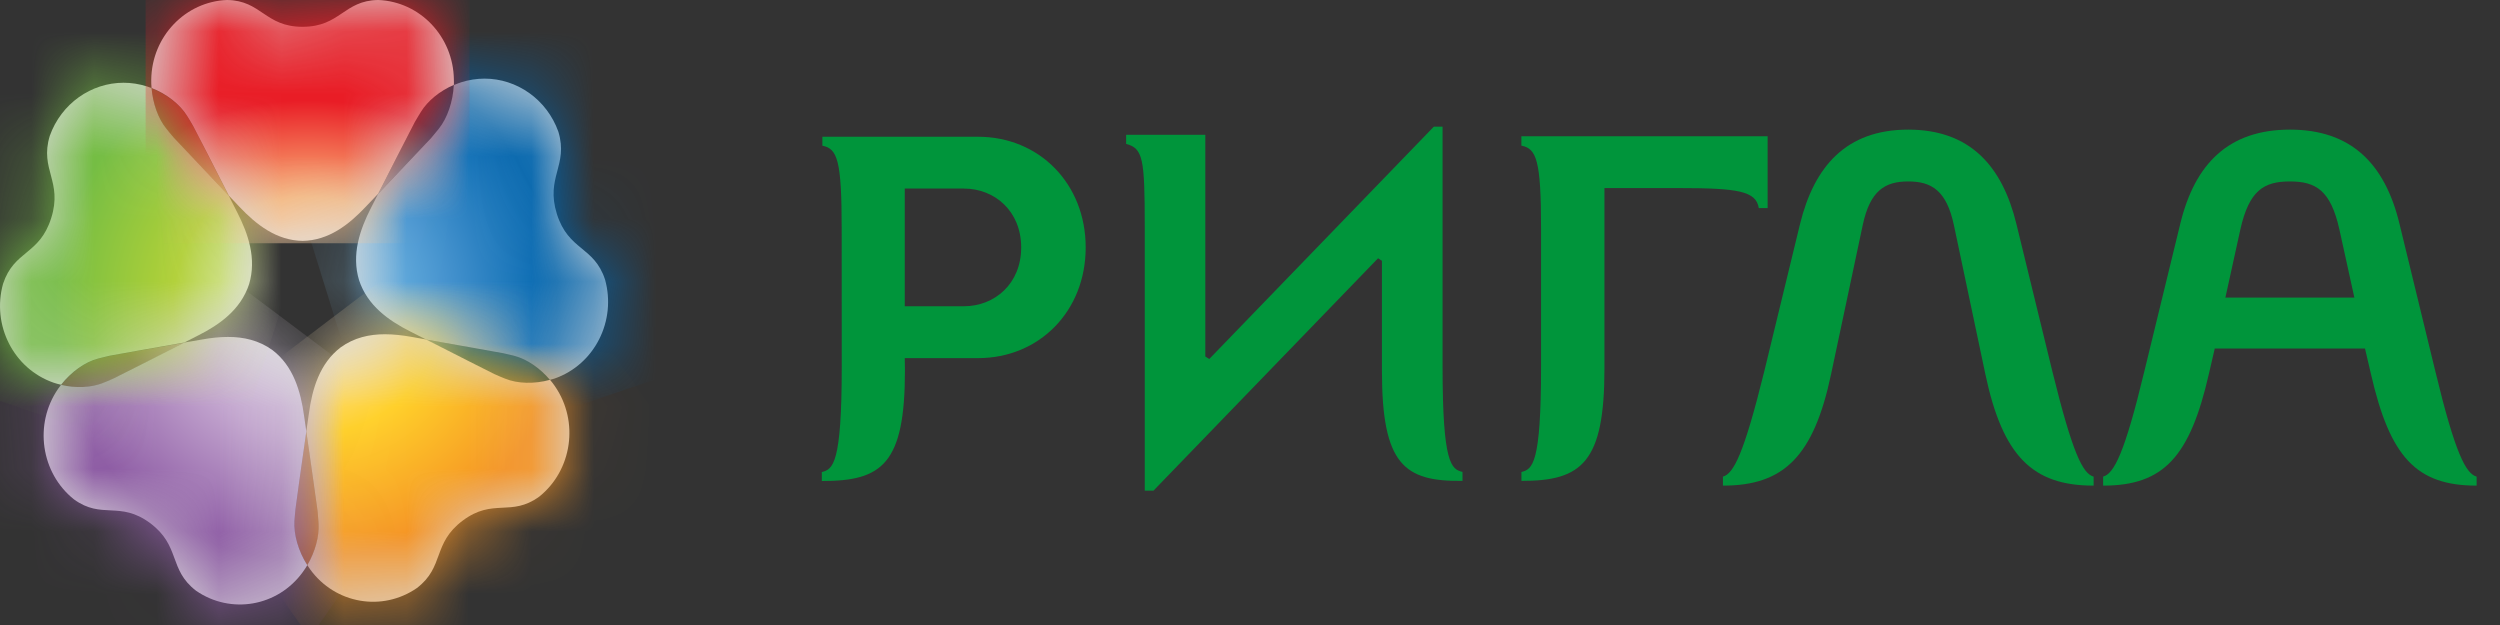
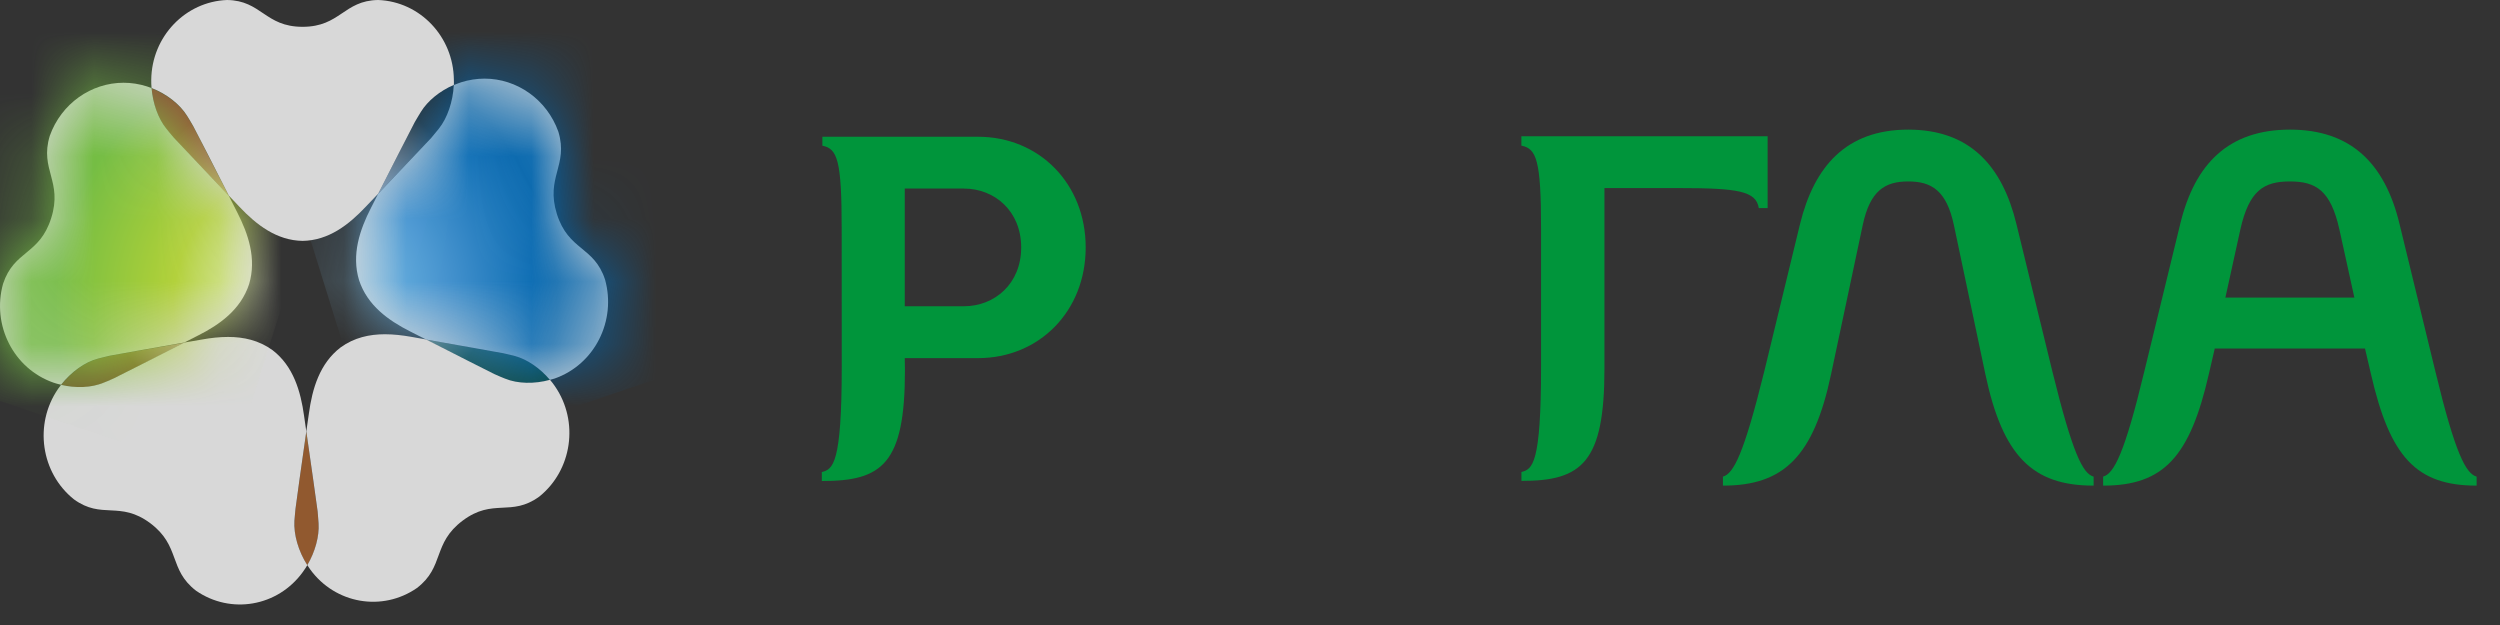
<svg xmlns="http://www.w3.org/2000/svg" width="40" height="10" viewBox="0 0 40 10" fill="none">
  <rect x="0" y="0" width="40" height="10" fill="#333333" stroke="none" />
  <g clip-path="url(#clip0_497_322)">
    <path fill-rule="evenodd" clip-rule="evenodd" d="M31.765 5.983L31.263 3.605C31.145 3.048 30.905 2.903 30.532 2.903C30.16 2.903 29.92 3.048 29.803 3.605L29.298 5.983C29.019 7.307 28.538 7.77 27.567 7.77V7.626C27.737 7.579 27.901 7.267 28.228 5.943L28.801 3.582C29.027 2.664 29.538 2.074 30.532 2.074C31.526 2.074 32.038 2.664 32.262 3.582L32.838 5.943C33.164 7.267 33.326 7.579 33.498 7.626V7.77C32.527 7.77 32.044 7.307 31.765 5.983Z" fill="#00953B" />
    <path fill-rule="evenodd" clip-rule="evenodd" d="M15.423 3.017H14.476V4.9H15.423C15.913 4.9 16.339 4.541 16.339 3.959C16.339 3.376 15.913 3.017 15.423 3.017ZM14.479 5.926C14.479 7.417 14.12 7.699 13.149 7.696V7.553C13.327 7.508 13.468 7.426 13.468 5.869L13.467 3.655C13.467 2.563 13.398 2.379 13.158 2.331V2.188H15.648C16.627 2.188 17.371 2.938 17.371 3.959C17.371 4.98 16.627 5.73 15.648 5.73H14.476L14.479 5.926Z" fill="#00953B" />
    <path fill-rule="evenodd" clip-rule="evenodd" d="M37.935 5.983L37.84 5.576H35.436L35.342 5.983C35.039 7.307 34.62 7.77 33.65 7.77V7.626C33.821 7.579 33.991 7.267 34.309 5.943L34.884 3.582C35.117 2.617 35.661 2.074 36.639 2.074C37.616 2.074 38.159 2.617 38.392 3.582L38.966 5.943C39.285 7.267 39.456 7.579 39.626 7.626V7.77C38.656 7.77 38.238 7.307 37.935 5.983ZM37.43 3.67C37.291 3.048 37.057 2.903 36.639 2.903C36.219 2.903 35.986 3.048 35.846 3.67L35.606 4.762H37.67L37.43 3.67Z" fill="#00953B" />
-     <path fill-rule="evenodd" clip-rule="evenodd" d="M18.316 3.625C18.316 2.533 18.288 2.375 18.018 2.302V2.157H19.285V5.704L19.348 5.744L22.941 2.027H23.081V5.868C23.081 7.425 23.222 7.507 23.4 7.551V7.694C22.469 7.706 22.111 7.436 22.111 5.933V4.173L22.049 4.132L18.455 7.851H18.316V3.625Z" fill="#00953B" />
    <path fill-rule="evenodd" clip-rule="evenodd" d="M24.342 2.18H28.282V3.329H28.141C28.095 3.057 27.815 3.009 26.853 3.009H25.671V5.904C25.671 7.395 25.312 7.697 24.343 7.694V7.552C24.52 7.507 24.657 7.425 24.657 5.868V3.654C24.657 2.561 24.583 2.377 24.342 2.33V2.18Z" fill="#00953B" />
    <path fill-rule="evenodd" clip-rule="evenodd" d="M2.663 2.063C2.684 2.09 2.734 2.153 2.784 2.209C2.815 2.242 3.372 2.831 3.661 3.135C3.464 2.749 3.117 2.066 3.094 2.028C3.058 1.962 3.015 1.894 2.996 1.863C2.881 1.675 2.665 1.507 2.425 1.414C2.447 1.66 2.531 1.901 2.663 2.063Z" fill="url(#paint0_radial_497_322)" />
    <path fill-rule="evenodd" clip-rule="evenodd" d="M1.751 5.696C1.679 5.712 1.604 5.733 1.569 5.741C1.359 5.795 1.139 5.955 0.977 6.16C1.211 6.217 1.462 6.207 1.65 6.13C1.682 6.117 1.755 6.088 1.822 6.057C1.864 6.038 2.579 5.673 2.949 5.484C2.533 5.557 1.794 5.686 1.751 5.696Z" fill="url(#paint1_radial_497_322)" />
    <path fill-rule="evenodd" clip-rule="evenodd" d="M4.728 8.144C4.719 8.22 4.715 8.3 4.712 8.336C4.697 8.558 4.775 8.824 4.917 9.046C5.042 8.834 5.11 8.586 5.097 8.379C5.093 8.341 5.09 8.263 5.082 8.187C5.078 8.14 4.961 7.328 4.901 6.906C4.84 7.337 4.731 8.1 4.728 8.144Z" fill="url(#paint2_radial_497_322)" />
    <path fill-rule="evenodd" clip-rule="evenodd" d="M6.734 1.792C6.716 1.822 6.673 1.89 6.636 1.956C6.614 1.995 6.243 2.723 6.051 3.1C6.348 2.789 6.871 2.238 6.901 2.205C6.948 2.148 6.998 2.085 7.02 2.058C7.159 1.886 7.248 1.625 7.262 1.36L7.262 1.359C7.038 1.456 6.842 1.615 6.734 1.792Z" fill="url(#paint3_radial_497_322)" />
    <path fill-rule="evenodd" clip-rule="evenodd" d="M6.818 5.434C7.196 5.627 7.867 5.968 7.907 5.986C7.974 6.017 8.048 6.047 8.08 6.059C8.281 6.143 8.552 6.148 8.799 6.078C8.642 5.891 8.434 5.748 8.238 5.697C8.205 5.688 8.129 5.668 8.056 5.653C8.012 5.642 7.225 5.504 6.818 5.434Z" fill="url(#paint4_radial_497_322)" />
    <path fill-rule="evenodd" clip-rule="evenodd" d="M7.38 1.316C7.34 1.329 7.3 1.346 7.261 1.361C7.247 1.626 7.159 1.888 7.021 2.06C6.997 2.087 6.948 2.15 6.9 2.207C6.87 2.24 6.347 2.791 6.05 3.102C5.983 3.236 5.936 3.326 5.936 3.326C5.758 3.673 5.621 4.072 5.745 4.483C5.879 4.889 6.217 5.128 6.561 5.302C6.561 5.302 6.666 5.356 6.818 5.433C7.225 5.504 8.011 5.642 8.056 5.652C8.129 5.667 8.205 5.688 8.238 5.696C8.434 5.748 8.642 5.891 8.799 6.078C8.825 6.071 8.85 6.064 8.875 6.056C9.514 5.832 9.864 5.134 9.681 4.474C9.504 3.936 9.097 4.015 8.91 3.424C8.725 2.833 9.097 2.651 8.934 2.108C8.748 1.588 8.269 1.258 7.753 1.258C7.629 1.258 7.504 1.277 7.38 1.316Z" fill="#D8D8D8" />
    <mask id="mask0_497_322" style="mask-type:alpha" maskUnits="userSpaceOnUse" x="5" y="1" width="5" height="6">
      <path fill-rule="evenodd" clip-rule="evenodd" d="M7.38 1.316C7.34 1.329 7.3 1.346 7.261 1.361C7.247 1.626 7.159 1.888 7.021 2.06C6.997 2.087 6.948 2.15 6.9 2.207C6.87 2.24 6.347 2.791 6.05 3.102C5.983 3.236 5.936 3.326 5.936 3.326C5.758 3.673 5.621 4.072 5.745 4.483C5.879 4.889 6.217 5.128 6.561 5.302C6.561 5.302 6.666 5.356 6.818 5.433C7.225 5.504 8.011 5.642 8.056 5.652C8.129 5.667 8.205 5.688 8.238 5.696C8.434 5.748 8.642 5.891 8.799 6.078C8.825 6.071 8.85 6.064 8.875 6.056C9.514 5.832 9.864 5.134 9.681 4.474C9.504 3.936 9.097 4.015 8.91 3.424C8.725 2.833 9.097 2.651 8.934 2.108C8.748 1.588 8.269 1.258 7.753 1.258C7.629 1.258 7.504 1.277 7.38 1.316Z" fill="white" />
    </mask>
    <g mask="url(#mask0_497_322)">
      <path d="M9.813 -0.438L11.709 5.657L6.122 7.549L4.226 1.454L9.813 -0.438Z" fill="url(#paint5_radial_497_322)" />
    </g>
    <path fill-rule="evenodd" clip-rule="evenodd" d="M5.448 5.56C5.114 5.816 4.996 6.221 4.943 6.611C4.943 6.611 4.926 6.73 4.901 6.902C4.961 7.323 5.078 8.136 5.082 8.183C5.09 8.258 5.093 8.337 5.097 8.375C5.11 8.582 5.042 8.829 4.917 9.042C4.932 9.065 4.946 9.088 4.962 9.109C5.364 9.664 6.119 9.791 6.671 9.408C7.115 9.068 6.915 8.695 7.404 8.329C7.893 7.964 8.176 8.275 8.629 7.945C9.153 7.524 9.269 6.746 8.879 6.18C8.856 6.145 8.828 6.11 8.8 6.077C8.552 6.146 8.282 6.141 8.081 6.058C8.049 6.046 7.975 6.015 7.909 5.985C7.869 5.967 7.196 5.625 6.819 5.432C6.674 5.407 6.578 5.389 6.578 5.389C6.44 5.365 6.299 5.348 6.159 5.348C5.911 5.348 5.666 5.401 5.448 5.56Z" fill="#D8D8D8" />
    <mask id="mask1_497_322" style="mask-type:alpha" maskUnits="userSpaceOnUse" x="4" y="5" width="6" height="5">
      <path fill-rule="evenodd" clip-rule="evenodd" d="M5.448 5.56C5.114 5.816 4.996 6.221 4.943 6.611C4.943 6.611 4.926 6.73 4.901 6.902C4.961 7.323 5.078 8.136 5.082 8.183C5.09 8.258 5.093 8.337 5.097 8.375C5.11 8.582 5.042 8.829 4.917 9.042C4.932 9.065 4.946 9.088 4.962 9.109C5.364 9.664 6.119 9.791 6.671 9.408C7.115 9.068 6.915 8.695 7.404 8.329C7.893 7.964 8.176 8.275 8.629 7.945C9.153 7.524 9.269 6.746 8.879 6.18C8.856 6.145 8.828 6.11 8.8 6.077C8.552 6.146 8.282 6.141 8.081 6.058C8.049 6.046 7.975 6.015 7.909 5.985C7.869 5.967 7.196 5.625 6.819 5.432C6.674 5.407 6.578 5.389 6.578 5.389C6.44 5.365 6.299 5.348 6.159 5.348C5.911 5.348 5.666 5.401 5.448 5.56Z" fill="white" />
    </mask>
    <g mask="url(#mask1_497_322)">
-       <path d="M11.812 8.515L6.553 12.482L2.735 7.044L7.994 3.051L11.812 8.515Z" fill="url(#paint6_radial_497_322)" />
-     </g>
+       </g>
    <path fill-rule="evenodd" clip-rule="evenodd" d="M3.232 5.432C3.232 5.432 3.117 5.452 2.949 5.481C2.58 5.669 1.864 6.035 1.822 6.053C1.755 6.085 1.682 6.114 1.65 6.126C1.462 6.203 1.212 6.214 0.977 6.157C0.96 6.179 0.945 6.201 0.929 6.222C0.54 6.788 0.655 7.566 1.181 7.988C1.631 8.317 1.915 8.007 2.404 8.371C2.892 8.737 2.694 9.111 3.136 9.451C3.691 9.835 4.444 9.707 4.846 9.151C4.872 9.115 4.895 9.08 4.917 9.043C4.775 8.821 4.697 8.554 4.711 8.332C4.715 8.297 4.719 8.216 4.728 8.141C4.731 8.096 4.84 7.333 4.901 6.903C4.88 6.754 4.865 6.653 4.865 6.653C4.811 6.263 4.695 5.858 4.36 5.602C4.142 5.444 3.897 5.391 3.65 5.391C3.509 5.391 3.369 5.407 3.232 5.432Z" fill="#D8D8D8" />
    <mask id="mask2_497_322" style="mask-type:alpha" maskUnits="userSpaceOnUse" x="0" y="5" width="5" height="5">
-       <path fill-rule="evenodd" clip-rule="evenodd" d="M3.232 5.432C3.232 5.432 3.117 5.452 2.949 5.481C2.58 5.669 1.864 6.035 1.822 6.053C1.755 6.085 1.682 6.114 1.65 6.126C1.462 6.203 1.212 6.214 0.977 6.157C0.96 6.179 0.945 6.201 0.929 6.222C0.54 6.788 0.655 7.566 1.181 7.988C1.631 8.317 1.915 8.007 2.404 8.371C2.892 8.737 2.694 9.111 3.136 9.451C3.691 9.835 4.444 9.707 4.846 9.151C4.872 9.115 4.895 9.08 4.917 9.043C4.775 8.821 4.697 8.554 4.711 8.332C4.715 8.297 4.719 8.216 4.728 8.141C4.731 8.096 4.84 7.333 4.901 6.903C4.88 6.754 4.865 6.653 4.865 6.653C4.811 6.263 4.695 5.858 4.36 5.602C4.142 5.444 3.897 5.391 3.65 5.391C3.509 5.391 3.369 5.407 3.232 5.432Z" fill="white" />
-     </mask>
+       </mask>
    <g mask="url(#mask2_497_322)">
      <path d="M3.316 12.533L-1.942 8.566L1.875 3.102L7.16 7.069L3.316 12.533Z" fill="url(#paint7_radial_497_322)" />
    </g>
    <path fill-rule="evenodd" clip-rule="evenodd" d="M0.796 2.175C0.632 2.718 1.007 2.9 0.819 3.49C0.633 4.081 0.226 4.003 0.049 4.541C-0.135 5.201 0.216 5.898 0.855 6.122C0.894 6.135 0.935 6.147 0.977 6.156C1.139 5.951 1.359 5.791 1.569 5.737C1.604 5.729 1.679 5.708 1.751 5.692C1.794 5.682 2.533 5.553 2.949 5.48C3.082 5.413 3.169 5.368 3.169 5.368C3.513 5.195 3.851 4.955 3.985 4.548C4.108 4.138 3.972 3.741 3.793 3.393C3.793 3.393 3.739 3.285 3.661 3.132C3.372 2.827 2.814 2.239 2.784 2.206C2.734 2.149 2.683 2.086 2.662 2.059C2.531 1.898 2.446 1.657 2.425 1.41C2.401 1.4 2.376 1.392 2.352 1.383C2.227 1.343 2.101 1.324 1.977 1.324C1.461 1.324 0.981 1.655 0.796 2.175Z" fill="#D8D8D8" />
    <mask id="mask3_497_322" style="mask-type:alpha" maskUnits="userSpaceOnUse" x="0" y="1" width="5" height="6">
      <path fill-rule="evenodd" clip-rule="evenodd" d="M0.796 2.175C0.632 2.718 1.007 2.9 0.819 3.49C0.633 4.081 0.226 4.003 0.049 4.541C-0.135 5.201 0.216 5.898 0.855 6.122C0.894 6.135 0.935 6.147 0.977 6.156C1.139 5.951 1.359 5.791 1.569 5.737C1.604 5.729 1.679 5.708 1.751 5.692C1.794 5.682 2.533 5.553 2.949 5.48C3.082 5.413 3.169 5.368 3.169 5.368C3.513 5.195 3.851 4.955 3.985 4.548C4.108 4.138 3.972 3.741 3.793 3.393C3.793 3.393 3.739 3.285 3.661 3.132C3.372 2.827 2.814 2.239 2.784 2.206C2.734 2.149 2.683 2.086 2.662 2.059C2.531 1.898 2.446 1.657 2.425 1.41C2.401 1.4 2.376 1.392 2.352 1.383C2.227 1.343 2.101 1.324 1.977 1.324C1.461 1.324 0.981 1.655 0.796 2.175Z" fill="white" />
    </mask>
    <g mask="url(#mask3_497_322)">
      <path d="M-1.942 5.758L-0.021 -0.363L5.567 1.528L3.645 7.649L-1.942 5.758Z" fill="url(#paint8_radial_497_322)" />
    </g>
    <path fill-rule="evenodd" clip-rule="evenodd" d="M4.841 0.429C4.239 0.429 4.185 0.008 3.633 0C2.967 0.025 2.428 0.583 2.42 1.276C2.419 1.32 2.421 1.364 2.425 1.408C2.665 1.501 2.881 1.669 2.996 1.857C3.015 1.888 3.058 1.956 3.094 2.022C3.117 2.06 3.465 2.743 3.661 3.129C3.763 3.237 3.831 3.309 3.831 3.309C4.098 3.592 4.424 3.848 4.841 3.854C5.26 3.848 5.584 3.592 5.851 3.309C5.851 3.309 5.934 3.223 6.051 3.099C6.243 2.722 6.614 1.993 6.636 1.954C6.673 1.888 6.716 1.821 6.734 1.79C6.842 1.613 7.038 1.454 7.262 1.358C7.262 1.331 7.264 1.303 7.262 1.276C7.254 0.583 6.717 0.025 6.051 0C5.498 0.008 5.445 0.429 4.841 0.429Z" fill="#D8D8D8" />
    <mask id="mask4_497_322" style="mask-type:alpha" maskUnits="userSpaceOnUse" x="2" y="0" width="6" height="4">
      <path fill-rule="evenodd" clip-rule="evenodd" d="M4.841 0.429C4.239 0.429 4.185 0.008 3.633 0C2.967 0.025 2.428 0.583 2.42 1.276C2.419 1.32 2.421 1.364 2.425 1.408C2.665 1.501 2.881 1.669 2.996 1.857C3.015 1.888 3.058 1.956 3.094 2.022C3.117 2.06 3.465 2.743 3.661 3.129C3.763 3.237 3.831 3.309 3.831 3.309C4.098 3.592 4.424 3.848 4.841 3.854C5.26 3.848 5.584 3.592 5.851 3.309C5.851 3.309 5.934 3.223 6.051 3.099C6.243 2.722 6.614 1.993 6.636 1.954C6.673 1.888 6.716 1.821 6.734 1.79C6.842 1.613 7.038 1.454 7.262 1.358C7.262 1.331 7.264 1.303 7.262 1.276C7.254 0.583 6.717 0.025 6.051 0C5.498 0.008 5.445 0.429 4.841 0.429Z" fill="white" />
    </mask>
    <g mask="url(#mask4_497_322)">
-       <path d="M2.33 -0.285H7.513V3.892H2.33V-0.285Z" fill="url(#paint9_radial_497_322)" />
-     </g>
+       </g>
  </g>
  <defs>
    <radialGradient id="paint0_radial_497_322" cx="0" cy="0" r="1" gradientUnits="userSpaceOnUse" gradientTransform="translate(3.995 4.034) rotate(-75.794) scale(2.583 1.959)">
      <stop stop-color="#F4ECE0" />
      <stop offset="0.511" stop-color="#B48C80" />
      <stop offset="1" stop-color="#933F39" />
    </radialGradient>
    <radialGradient id="paint1_radial_497_322" cx="0" cy="0" r="1" gradientUnits="userSpaceOnUse" gradientTransform="translate(4.11 5.598) rotate(-165.05) scale(2.301 1.199)">
      <stop stop-color="#F4EDEB" />
      <stop offset="0.511" stop-color="#B49B9E" />
      <stop offset="1" stop-color="#785830" />
    </radialGradient>
    <radialGradient id="paint2_radial_497_322" cx="0" cy="0" r="1" gradientUnits="userSpaceOnUse" gradientTransform="translate(4.916 5.393) rotate(104.42) scale(1.93 0.988)">
      <stop stop-color="#EFEBE0" />
      <stop offset="0.511" stop-color="#AE9954" />
      <stop offset="1" stop-color="#91592F" />
    </radialGradient>
    <radialGradient id="paint3_radial_497_322" cx="0" cy="0" r="1" gradientUnits="userSpaceOnUse" gradientTransform="translate(5.75 3.992) rotate(76.221) scale(2.609 1.925)">
      <stop stop-color="#E2DDDB" />
      <stop offset="0.511" stop-color="#9D8F8C" />
      <stop offset="1" stop-color="#2B2E2E" />
    </radialGradient>
    <radialGradient id="paint4_radial_497_322" cx="0" cy="0" r="1" gradientUnits="userSpaceOnUse" gradientTransform="translate(5.486 5.4) rotate(54.272) scale(1.601 3.208)">
      <stop stop-color="#B4C9B6" />
      <stop offset="0.511" stop-color="#889281" />
      <stop offset="1" stop-color="#194936" />
    </radialGradient>
    <radialGradient id="paint5_radial_497_322" cx="0" cy="0" r="1" gradientUnits="userSpaceOnUse" gradientTransform="translate(5.018 4.713) rotate(72.637) scale(4.084 3.874)">
      <stop stop-color="#8FD0F1" />
      <stop offset="0.511" stop-color="#4B97D1" />
      <stop offset="1" stop-color="#0064AD" />
    </radialGradient>
    <radialGradient id="paint6_radial_497_322" cx="0" cy="0" r="1" gradientUnits="userSpaceOnUse" gradientTransform="translate(5.021 4.88) rotate(142.948) scale(3.999 4.044)">
      <stop stop-color="#FFF0E2" />
      <stop offset="0.511" stop-color="#FFD02A" />
      <stop offset="1" stop-color="#F59324" />
    </radialGradient>
    <radialGradient id="paint7_radial_497_322" cx="0" cy="0" r="1" gradientUnits="userSpaceOnUse" gradientTransform="translate(4.855 4.922) rotate(-142.948) scale(3.999 4.04)">
      <stop stop-color="#EDE6F1" />
      <stop offset="0.511" stop-color="#C2A4CE" />
      <stop offset="1" stop-color="#8D5BA4" />
    </radialGradient>
    <radialGradient id="paint8_radial_497_322" cx="0" cy="0" r="1" gradientUnits="userSpaceOnUse" gradientTransform="translate(4.763 4.788) rotate(-72.637) scale(4.084 3.874)">
      <stop stop-color="#F6F8E8" />
      <stop offset="0.511" stop-color="#B2D138" />
      <stop offset="1" stop-color="#74BD43" />
    </radialGradient>
    <radialGradient id="paint9_radial_497_322" cx="0" cy="0" r="1" gradientUnits="userSpaceOnUse" gradientTransform="translate(4.916 4.783) scale(3.945 3.179)">
      <stop stop-color="#FFF5E5" />
      <stop offset="0.511" stop-color="#FAB678" />
      <stop offset="1" stop-color="#E91D26" />
    </radialGradient>
    <clipPath id="clip0_497_322">
      <rect width="40" height="10" fill="white" />
    </clipPath>
  </defs>
</svg>